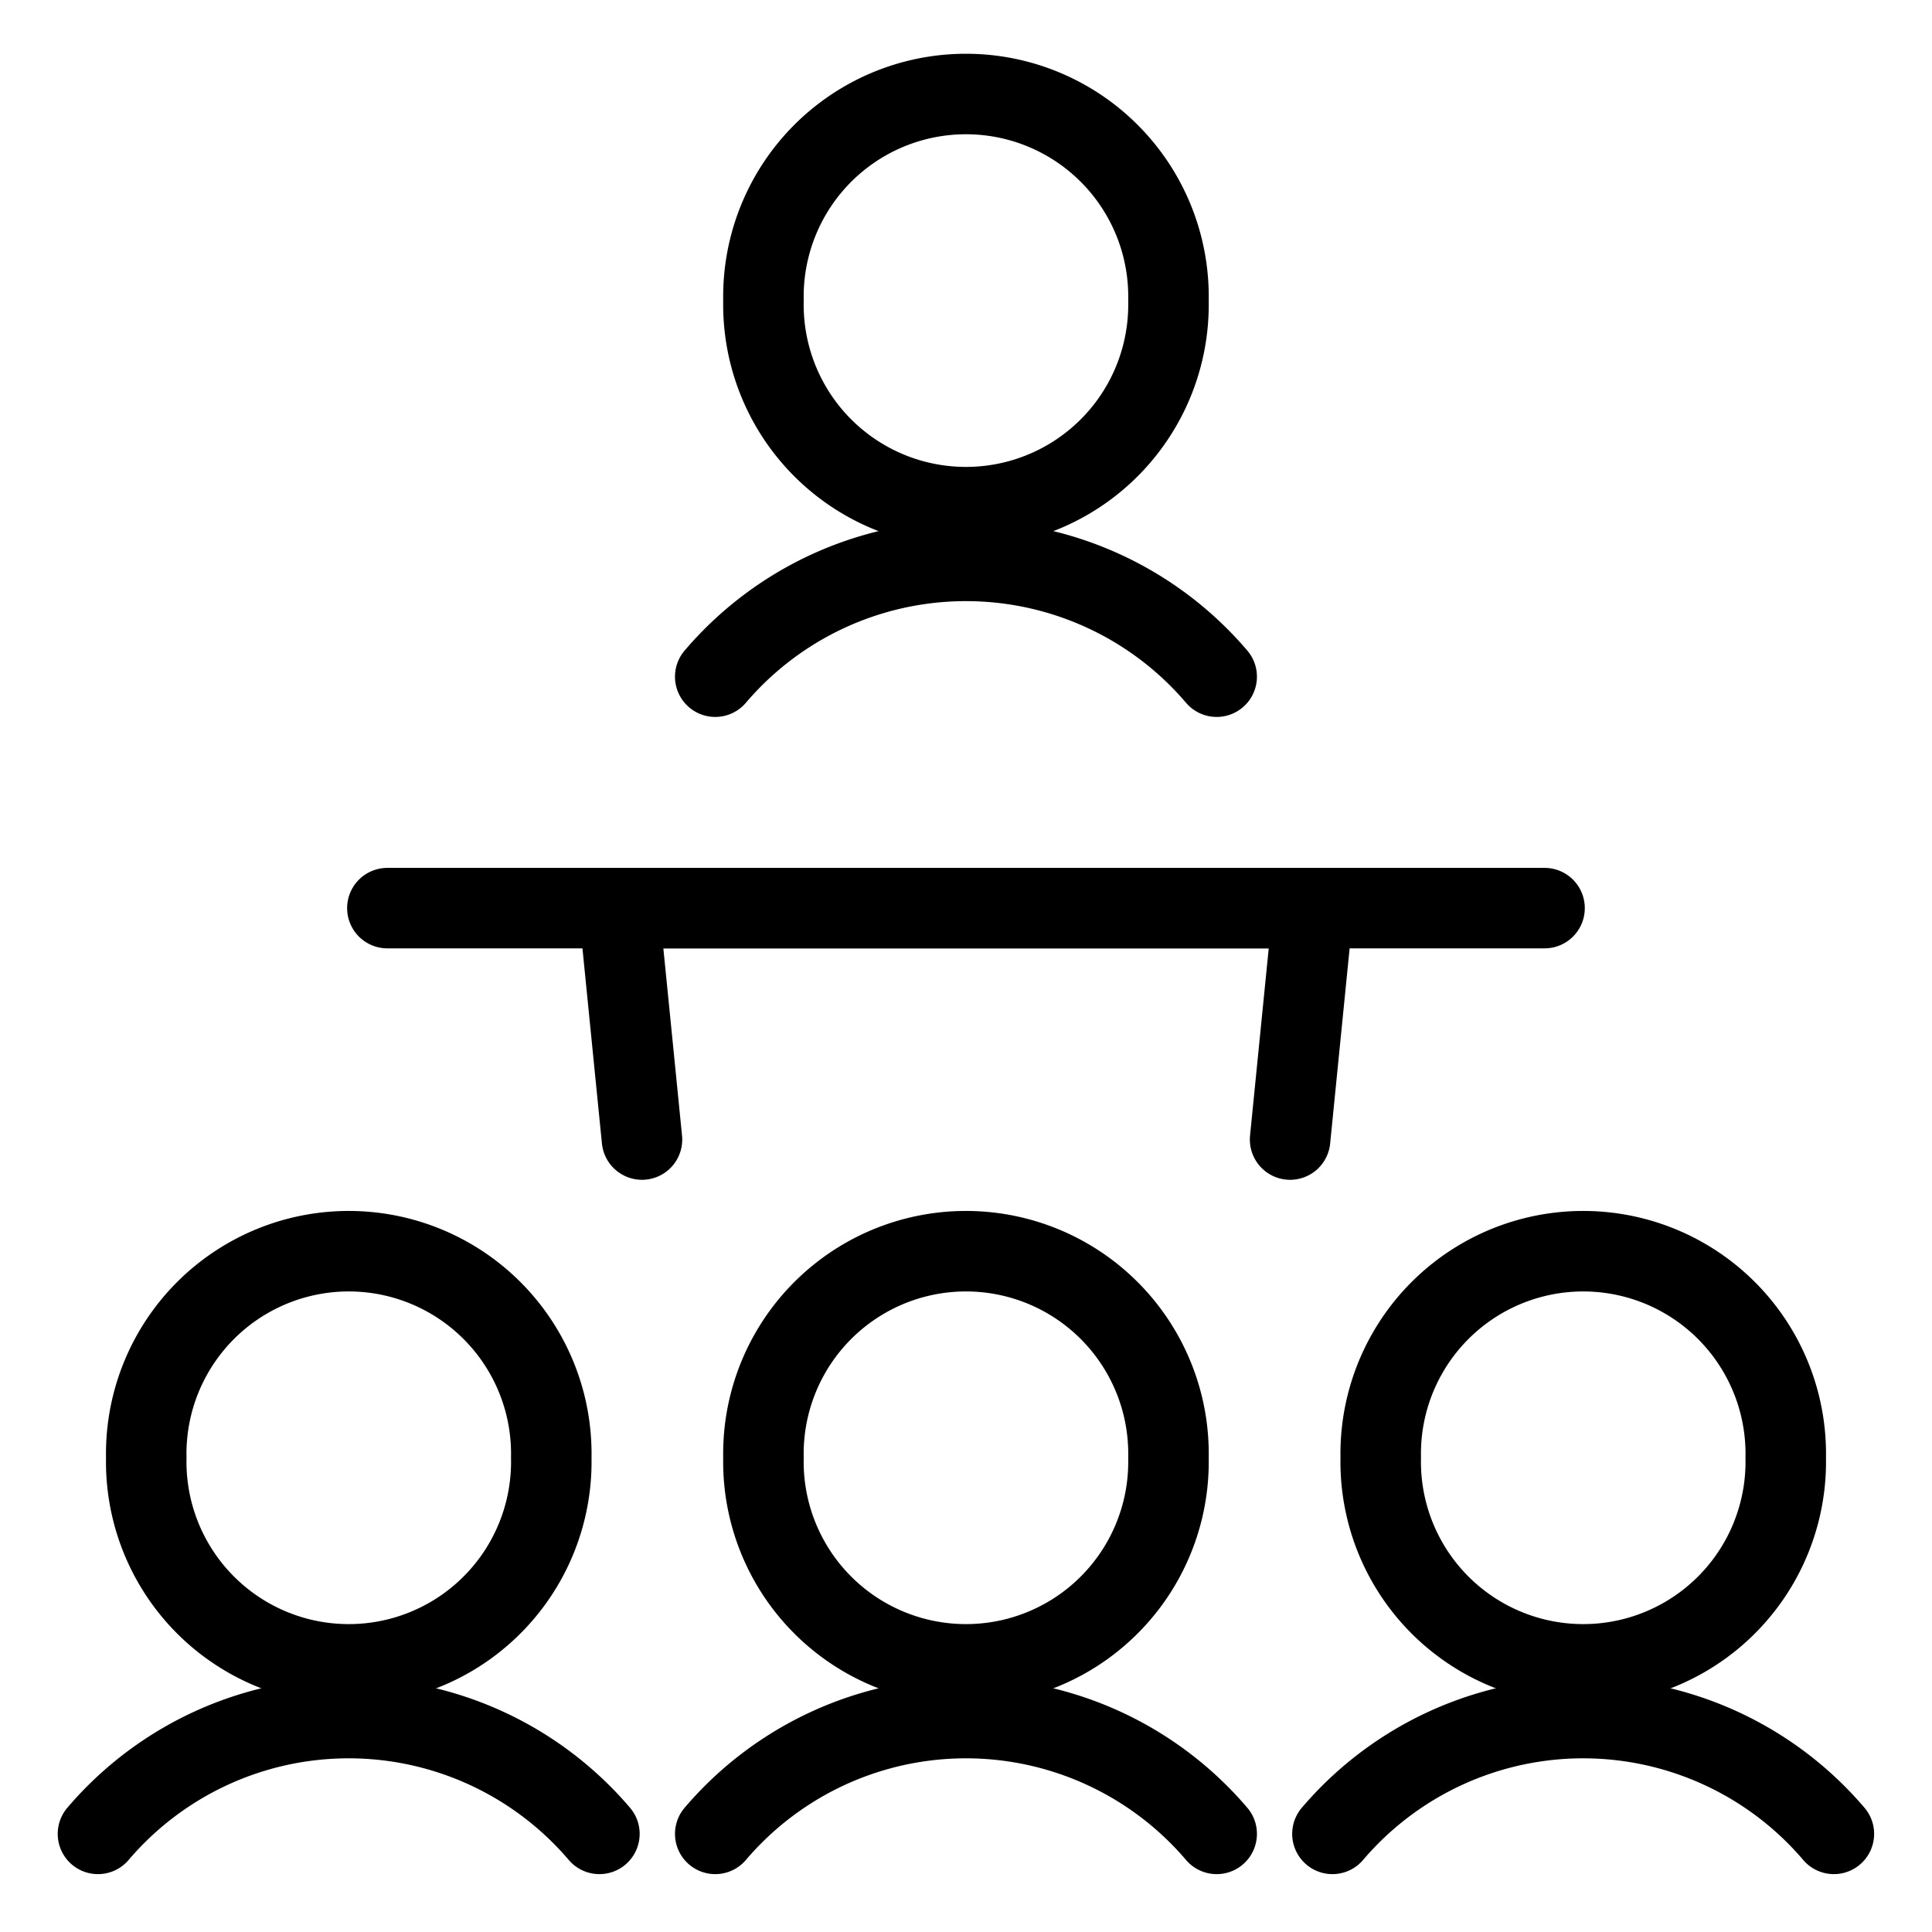
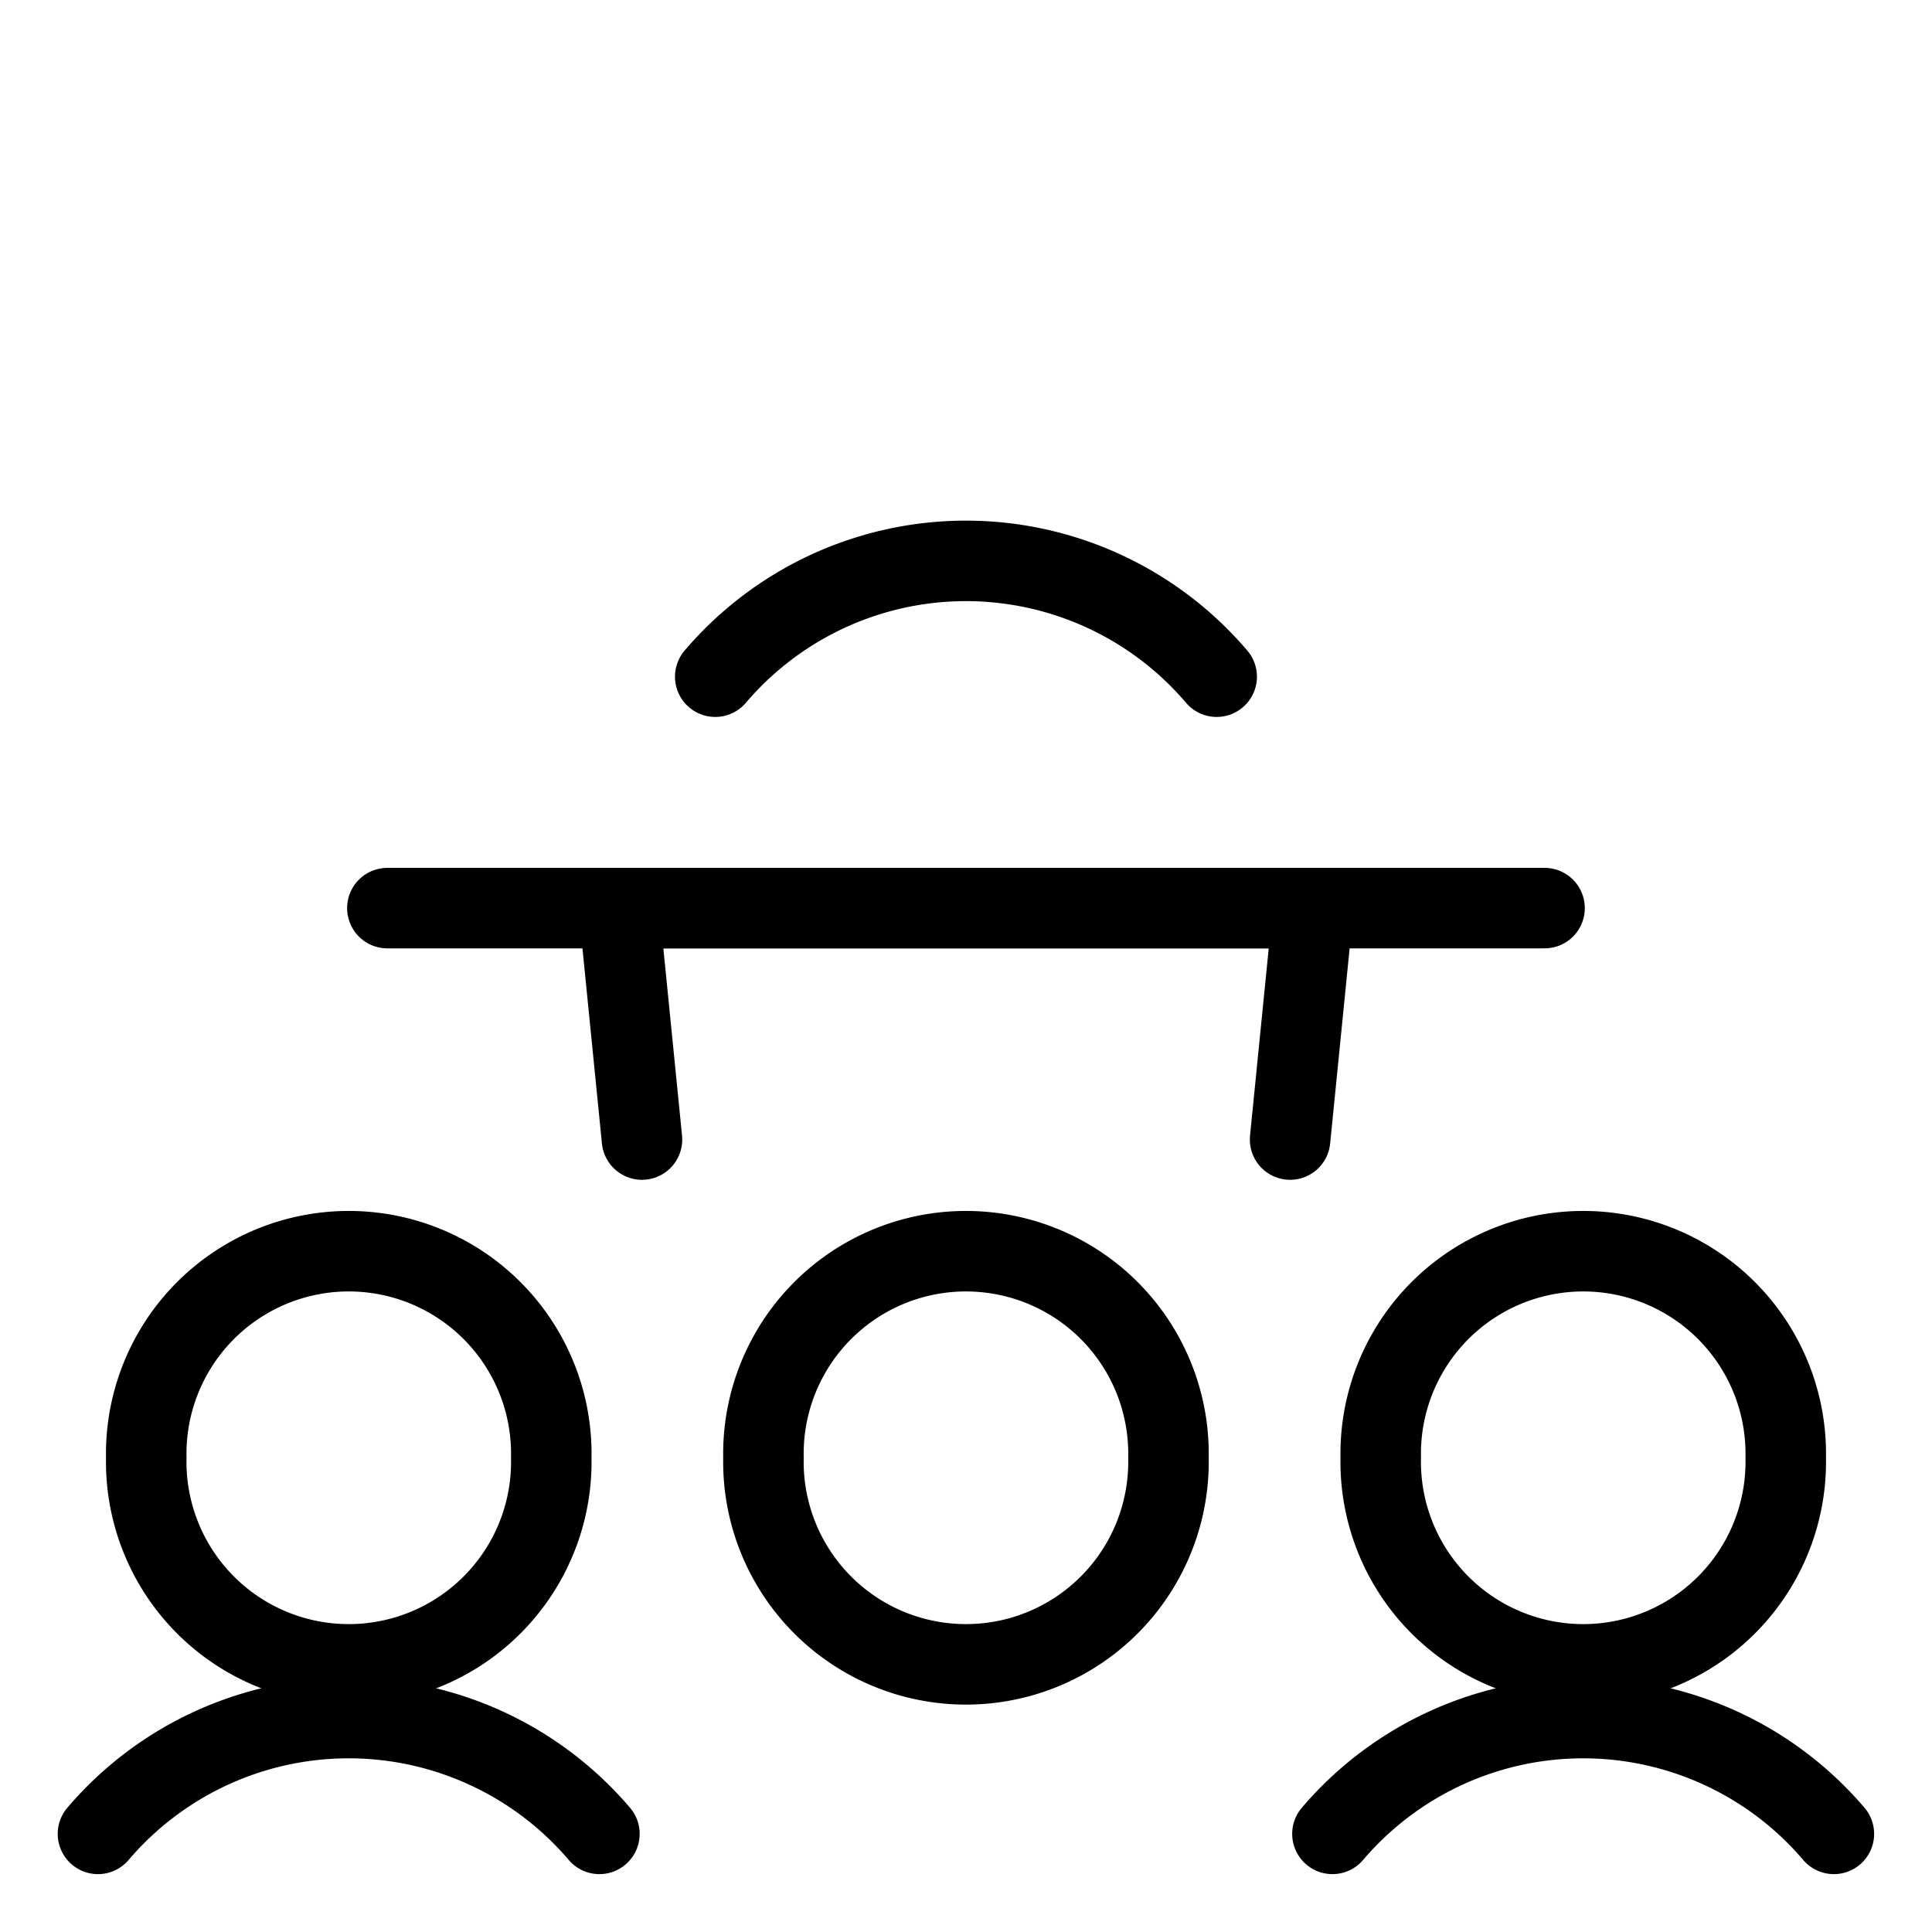
<svg xmlns="http://www.w3.org/2000/svg" width="24" height="24" id="Presentation-Audience--Streamline-Ultimate" viewBox="-0.5 -0.5 24 24">
  <desc>Presentation Audience Streamline Icon: https://streamlinehq.com</desc>
  <path stroke-width="1" stroke-linejoin="round" stroke-linecap="round" stroke="#000000" fill="none" d="m4.312 10.781 14.375 0" />
  <path stroke-width="1" stroke-linejoin="round" stroke-linecap="round" stroke="#000000" fill="none" d="m7.475 13.656 -0.287 -2.875 8.625 0 -0.287 2.875" />
-   <path stroke-width="1" stroke-linejoin="round" stroke-linecap="round" stroke="#000000" fill="none" d="M8.984 3.234a2.516 2.516 0 1 0 5.031 0 2.516 2.516 0 1 0 -5.031 0Z" />
  <path stroke-width="1" stroke-linejoin="round" stroke-linecap="round" stroke="#000000" fill="none" d="M14.614 7.906a4.091 4.091 0 0 0 -6.229 0" />
  <path stroke-width="1" stroke-linejoin="round" stroke-linecap="round" stroke="#000000" fill="none" d="M1.317 17.609a2.516 2.516 0 1 0 5.031 0 2.516 2.516 0 1 0 -5.031 0Z" />
  <path stroke-width="1" stroke-linejoin="round" stroke-linecap="round" stroke="#000000" fill="none" d="M6.946 22.281a4.091 4.091 0 0 0 -6.229 0" />
  <path stroke-width="1" stroke-linejoin="round" stroke-linecap="round" stroke="#000000" fill="none" d="M8.984 17.609a2.516 2.516 0 1 0 5.031 0 2.516 2.516 0 1 0 -5.031 0Z" />
-   <path stroke-width="1" stroke-linejoin="round" stroke-linecap="round" stroke="#000000" fill="none" d="M14.614 22.281a4.091 4.091 0 0 0 -6.229 0" />
  <path stroke-width="1" stroke-linejoin="round" stroke-linecap="round" stroke="#000000" fill="none" d="M16.652 17.609a2.516 2.516 0 1 0 5.031 0 2.516 2.516 0 1 0 -5.031 0Z" />
  <path stroke-width="1" stroke-linejoin="round" stroke-linecap="round" stroke="#000000" fill="none" d="M22.281 22.281a4.091 4.091 0 0 0 -6.229 0" />
</svg>